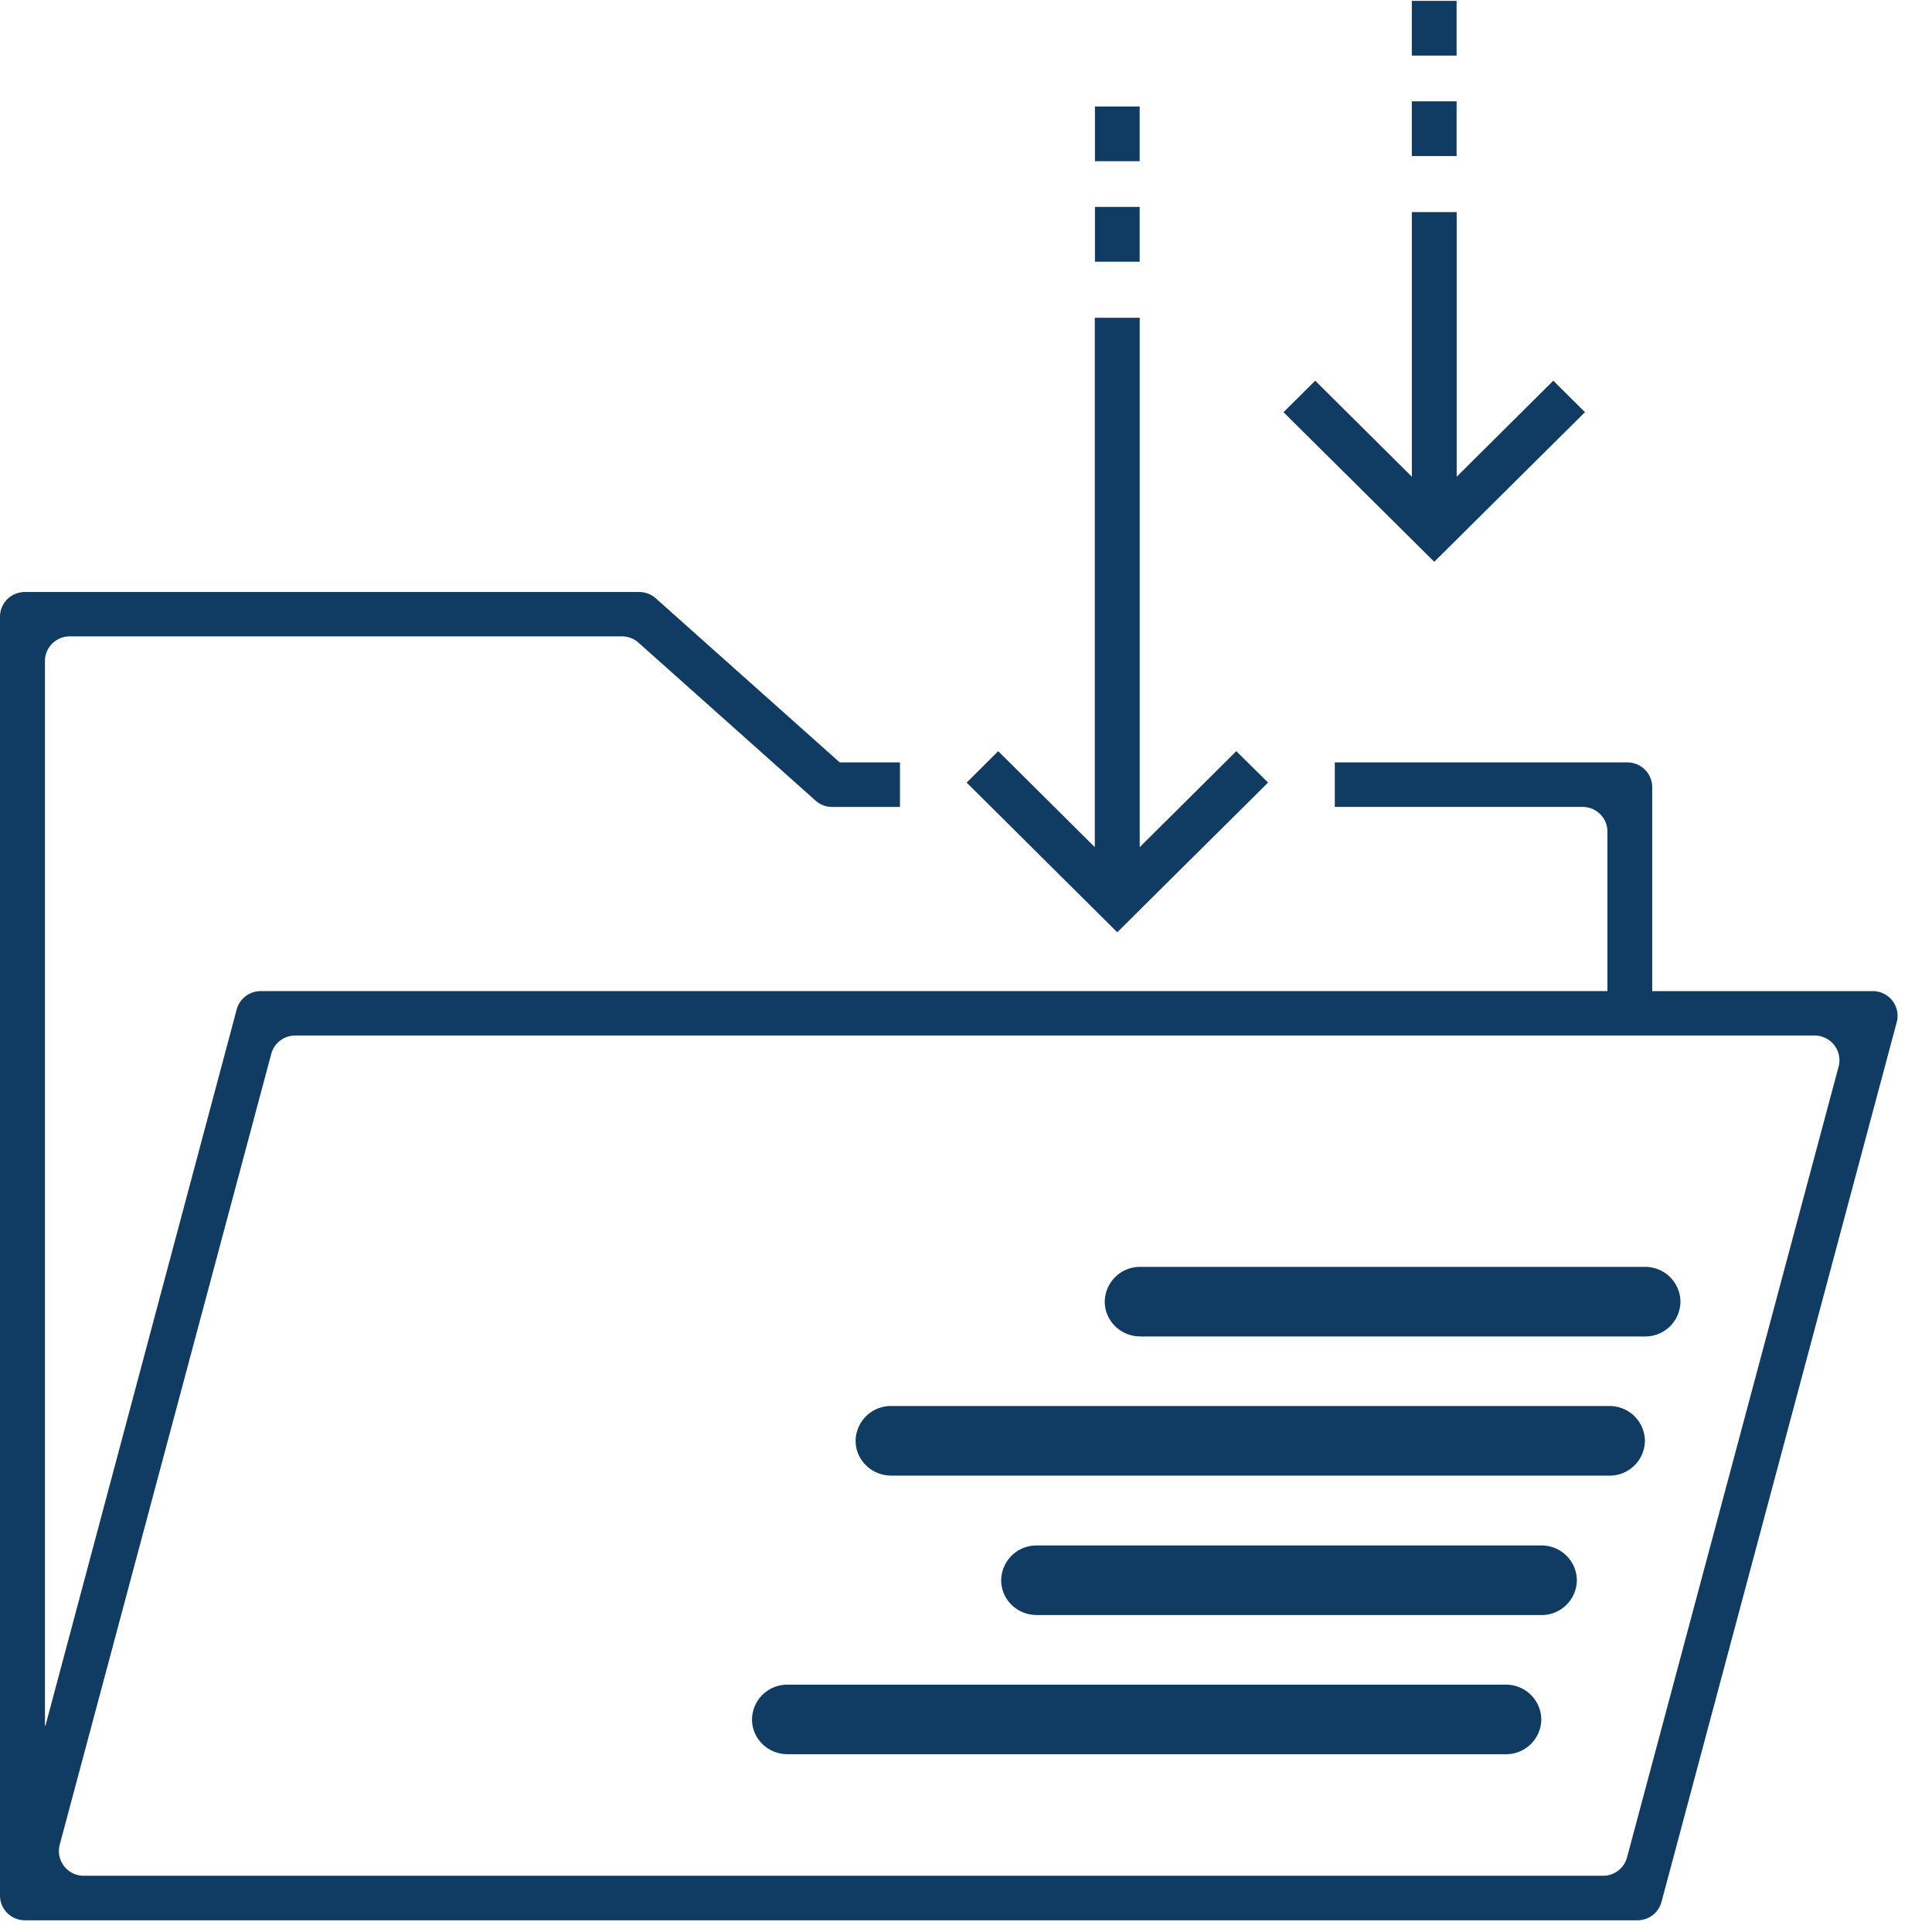
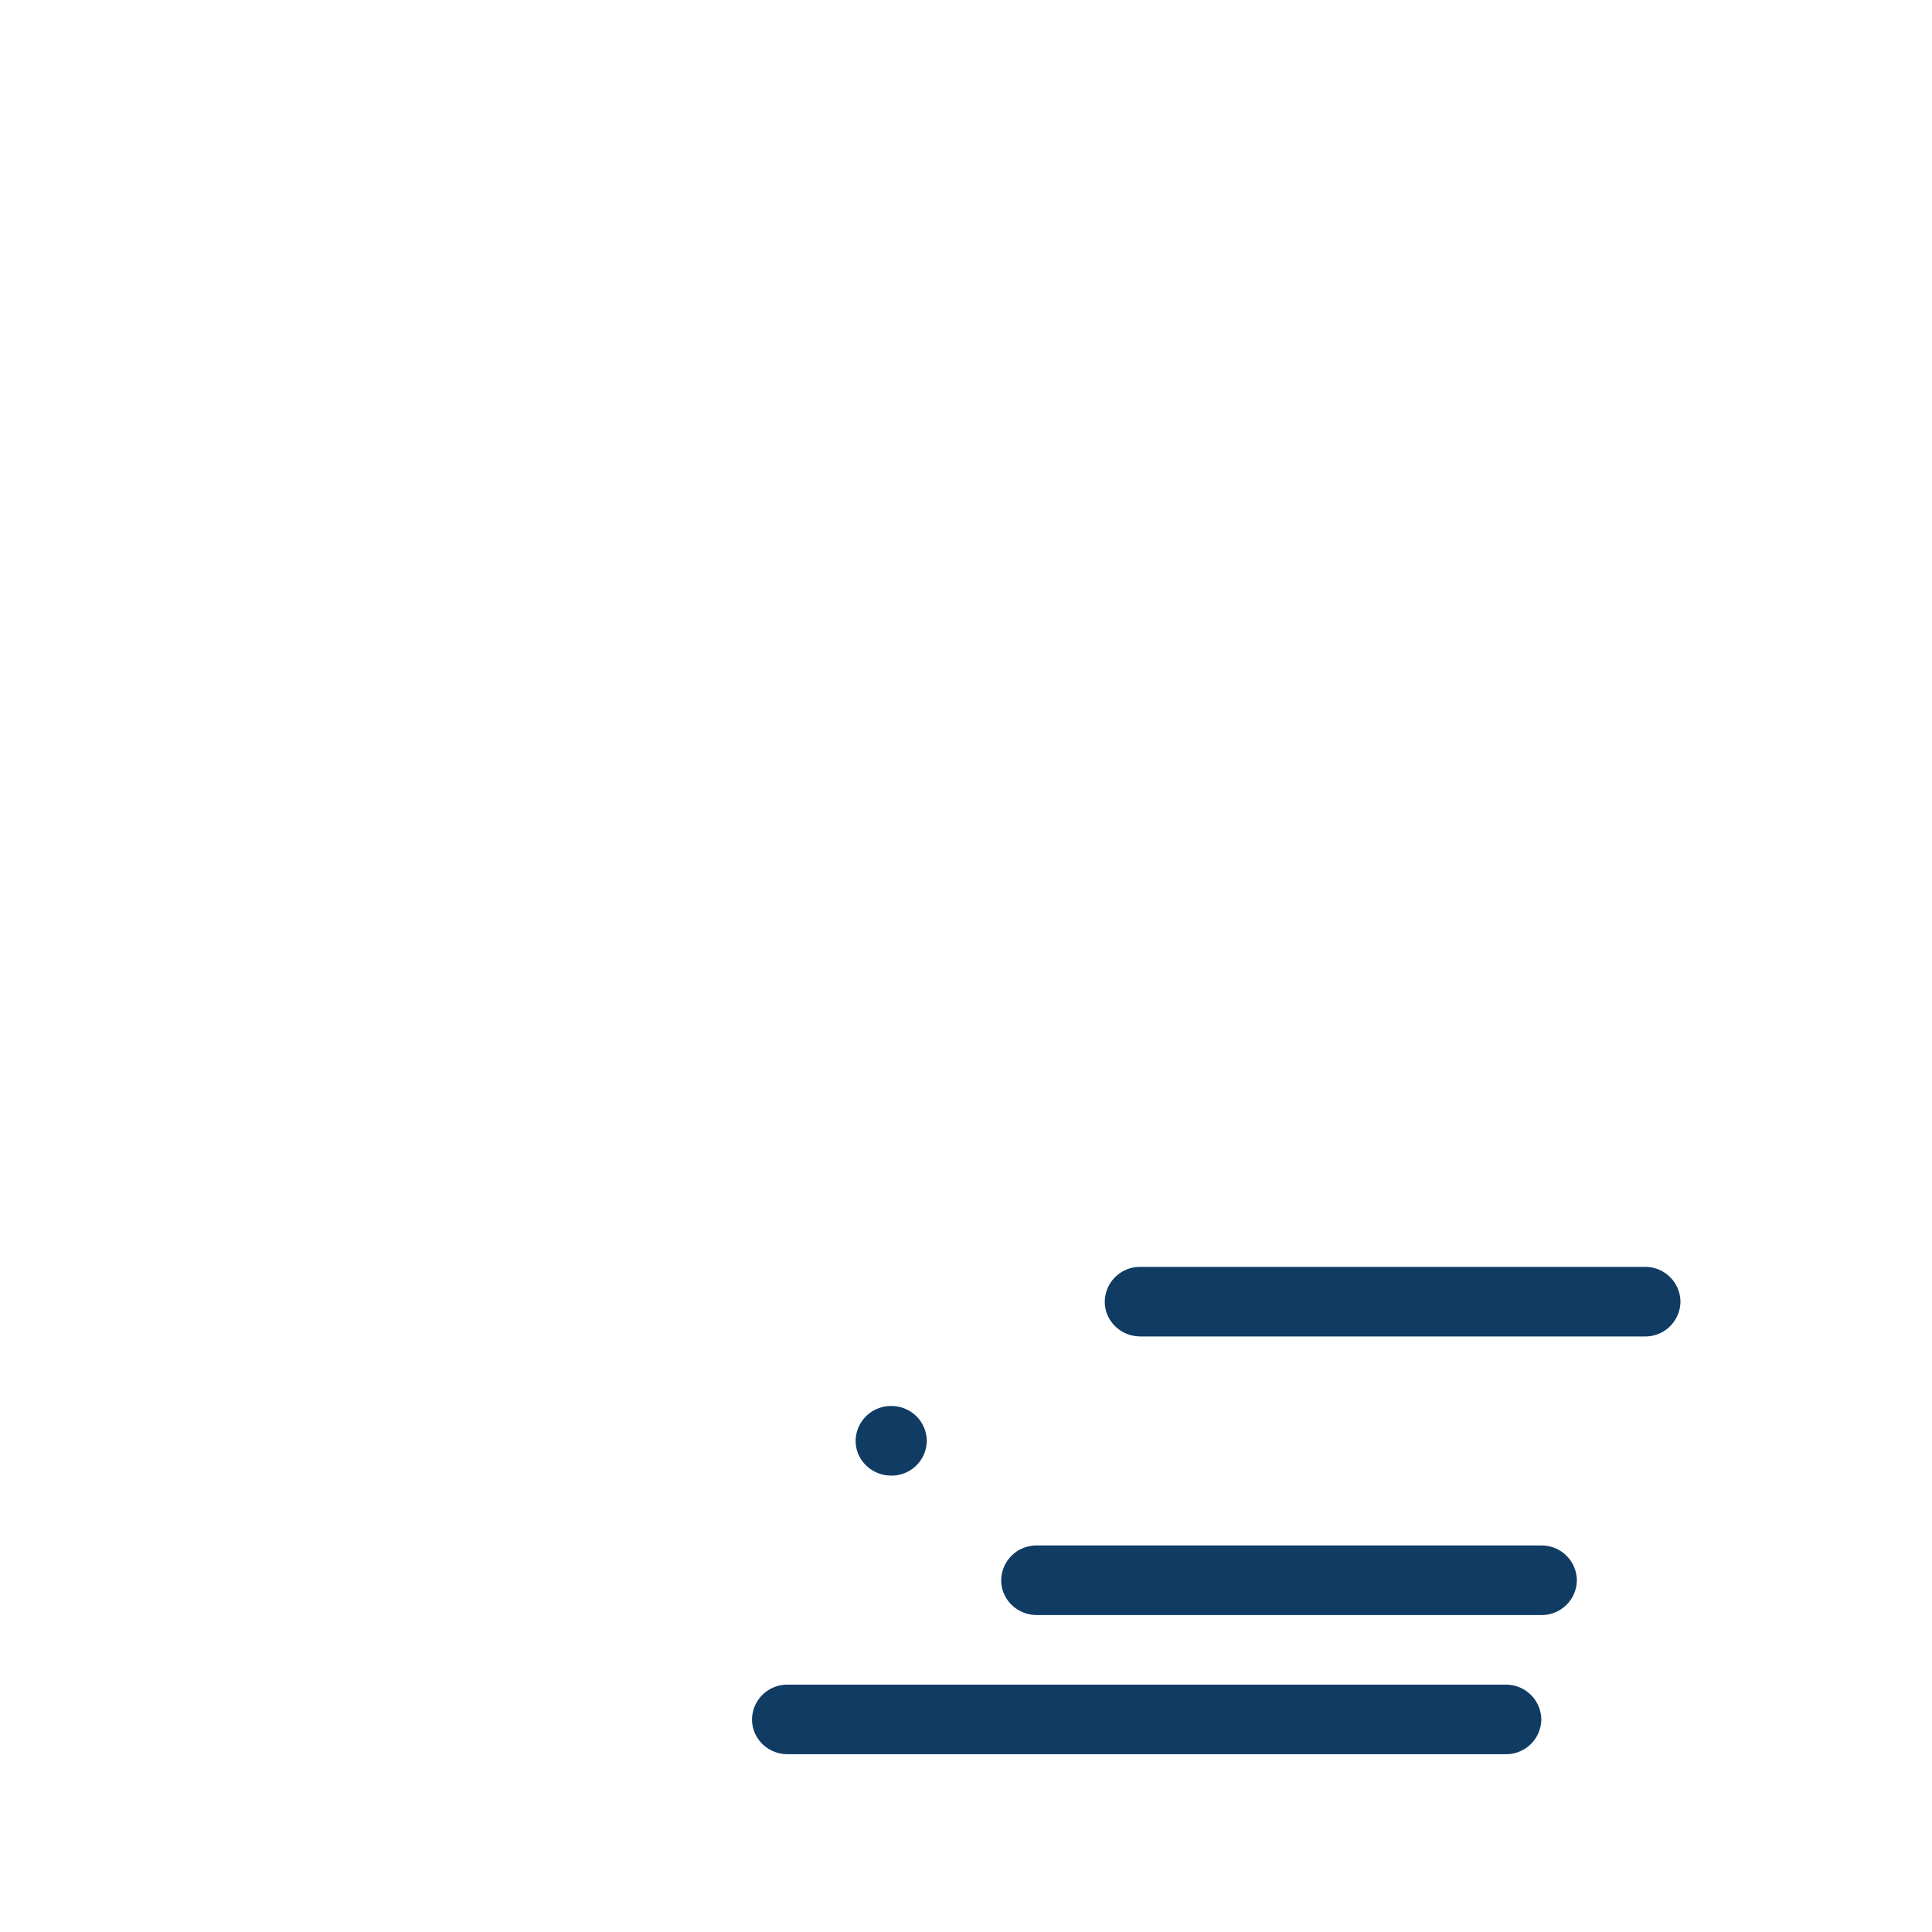
<svg xmlns="http://www.w3.org/2000/svg" width="55" height="55" viewBox="0 0 45 45">
  <g fill="#103B63" fill-rule="evenodd">
-     <path d="M32.884 3.635h1.043V2.36h-1.043zM32.884 1.295h1.043V.02h-1.043zM25.503 6.096h1.042V4.819h-1.042zM25.503 3.755h1.042V2.48h-1.042zM36.917 9.6l-.738-.733-2.25 2.237V4.94h-1.044v6.164l-2.251-2.237-.739.734 3.512 3.484zM29.535 18.228l-.739-.732-2.25 2.236V7.402H25.5v12.33l-2.25-2.236-.735.732 3.508 3.486z" />
-     <path d="M37.34 43.69H1.951a.577.577 0 0 1-.56-.723l4.927-18.42a.578.578 0 0 1 .558-.428h35.389c.38 0 .656.359.56.723l-4.928 18.42a.577.577 0 0 1-.559.428m1.145-20.608v-4.75a.577.577 0 0 0-.578-.574H31.09v1.037h5.772c.319 0 .578.256.578.574v3.71c0 .003-.003.006-.007.006H6.073a.578.578 0 0 0-.56.427L1.06 40.19c-.003.007-.013.005-.013-.003v-24.79c0-.318.259-.575.58-.575h12.857c.143 0 .282.052.388.147l4.122 3.677a.575.575 0 0 0 .386.149h1.582v-1.037h-1.403l-4.286-3.823a.579.579 0 0 0-.386-.146H.58c-.32 0-.58.256-.58.574v29.79c0 .316.26.574.58.574h37.56a.577.577 0 0 0 .559-.427l5.48-20.493a.576.576 0 0 0-.56-.722h-5.13c-.003 0-.005-.002-.005-.003" />
-     <path d="M18.345 40.859H35.07a.82.82 0 0 0 .83-.81.821.821 0 0 0-.83-.81H18.345a.82.82 0 0 0-.829.81c0 .447.37.81.829.81M24.148 37.618H35.9a.82.82 0 0 0 .828-.811.82.82 0 0 0-.828-.81H24.148a.82.82 0 0 0-.828.81c0 .448.37.81.828.81M20.757 34.37h16.726a.82.82 0 0 0 .83-.81.821.821 0 0 0-.83-.811H20.757a.821.821 0 0 0-.828.81c0 .448.372.81.828.81M26.56 31.129h11.752a.82.82 0 0 0 .829-.811.82.82 0 0 0-.829-.81H26.56a.82.82 0 0 0-.828.81c0 .448.372.81.828.81" />
+     <path d="M18.345 40.859H35.07a.82.82 0 0 0 .83-.81.821.821 0 0 0-.83-.81H18.345a.82.82 0 0 0-.829.81c0 .447.37.81.829.81M24.148 37.618H35.9a.82.82 0 0 0 .828-.811.82.82 0 0 0-.828-.81H24.148a.82.82 0 0 0-.828.81c0 .448.37.81.828.81M20.757 34.37a.82.82 0 0 0 .83-.81.821.821 0 0 0-.83-.811H20.757a.821.821 0 0 0-.828.81c0 .448.372.81.828.81M26.56 31.129h11.752a.82.82 0 0 0 .829-.811.82.82 0 0 0-.829-.81H26.56a.82.82 0 0 0-.828.81c0 .448.372.81.828.81" />
  </g>
</svg>